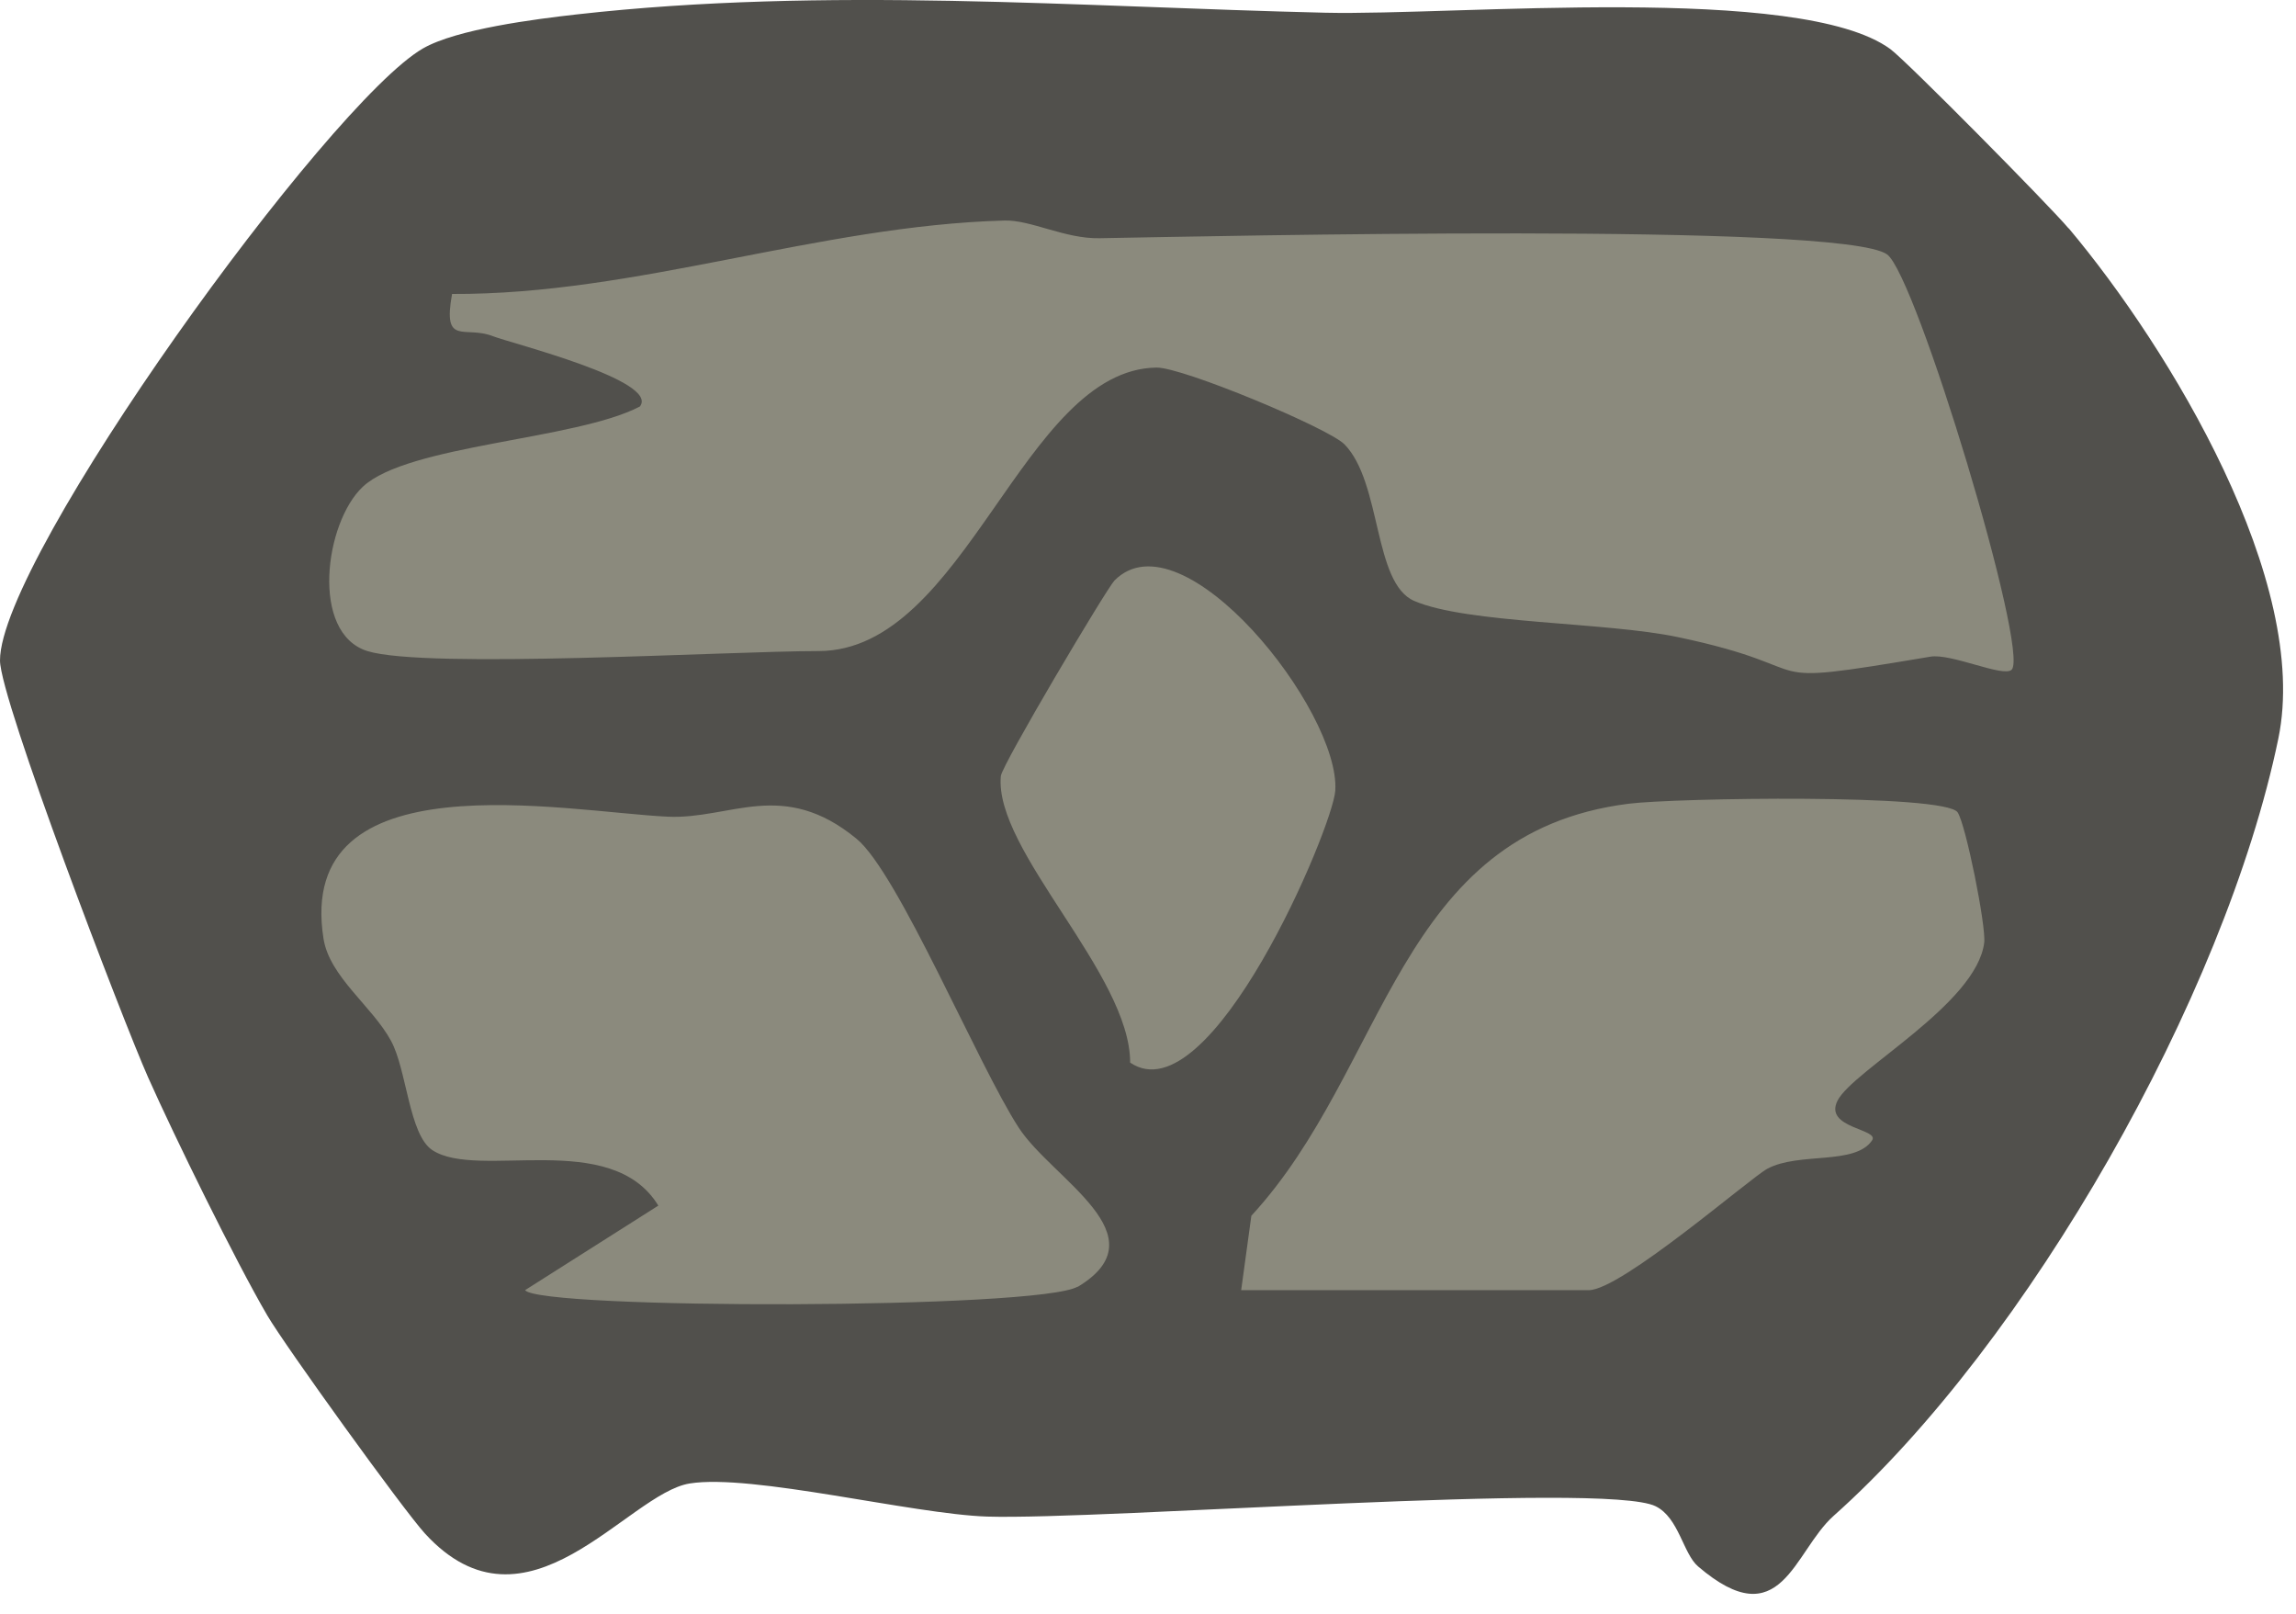
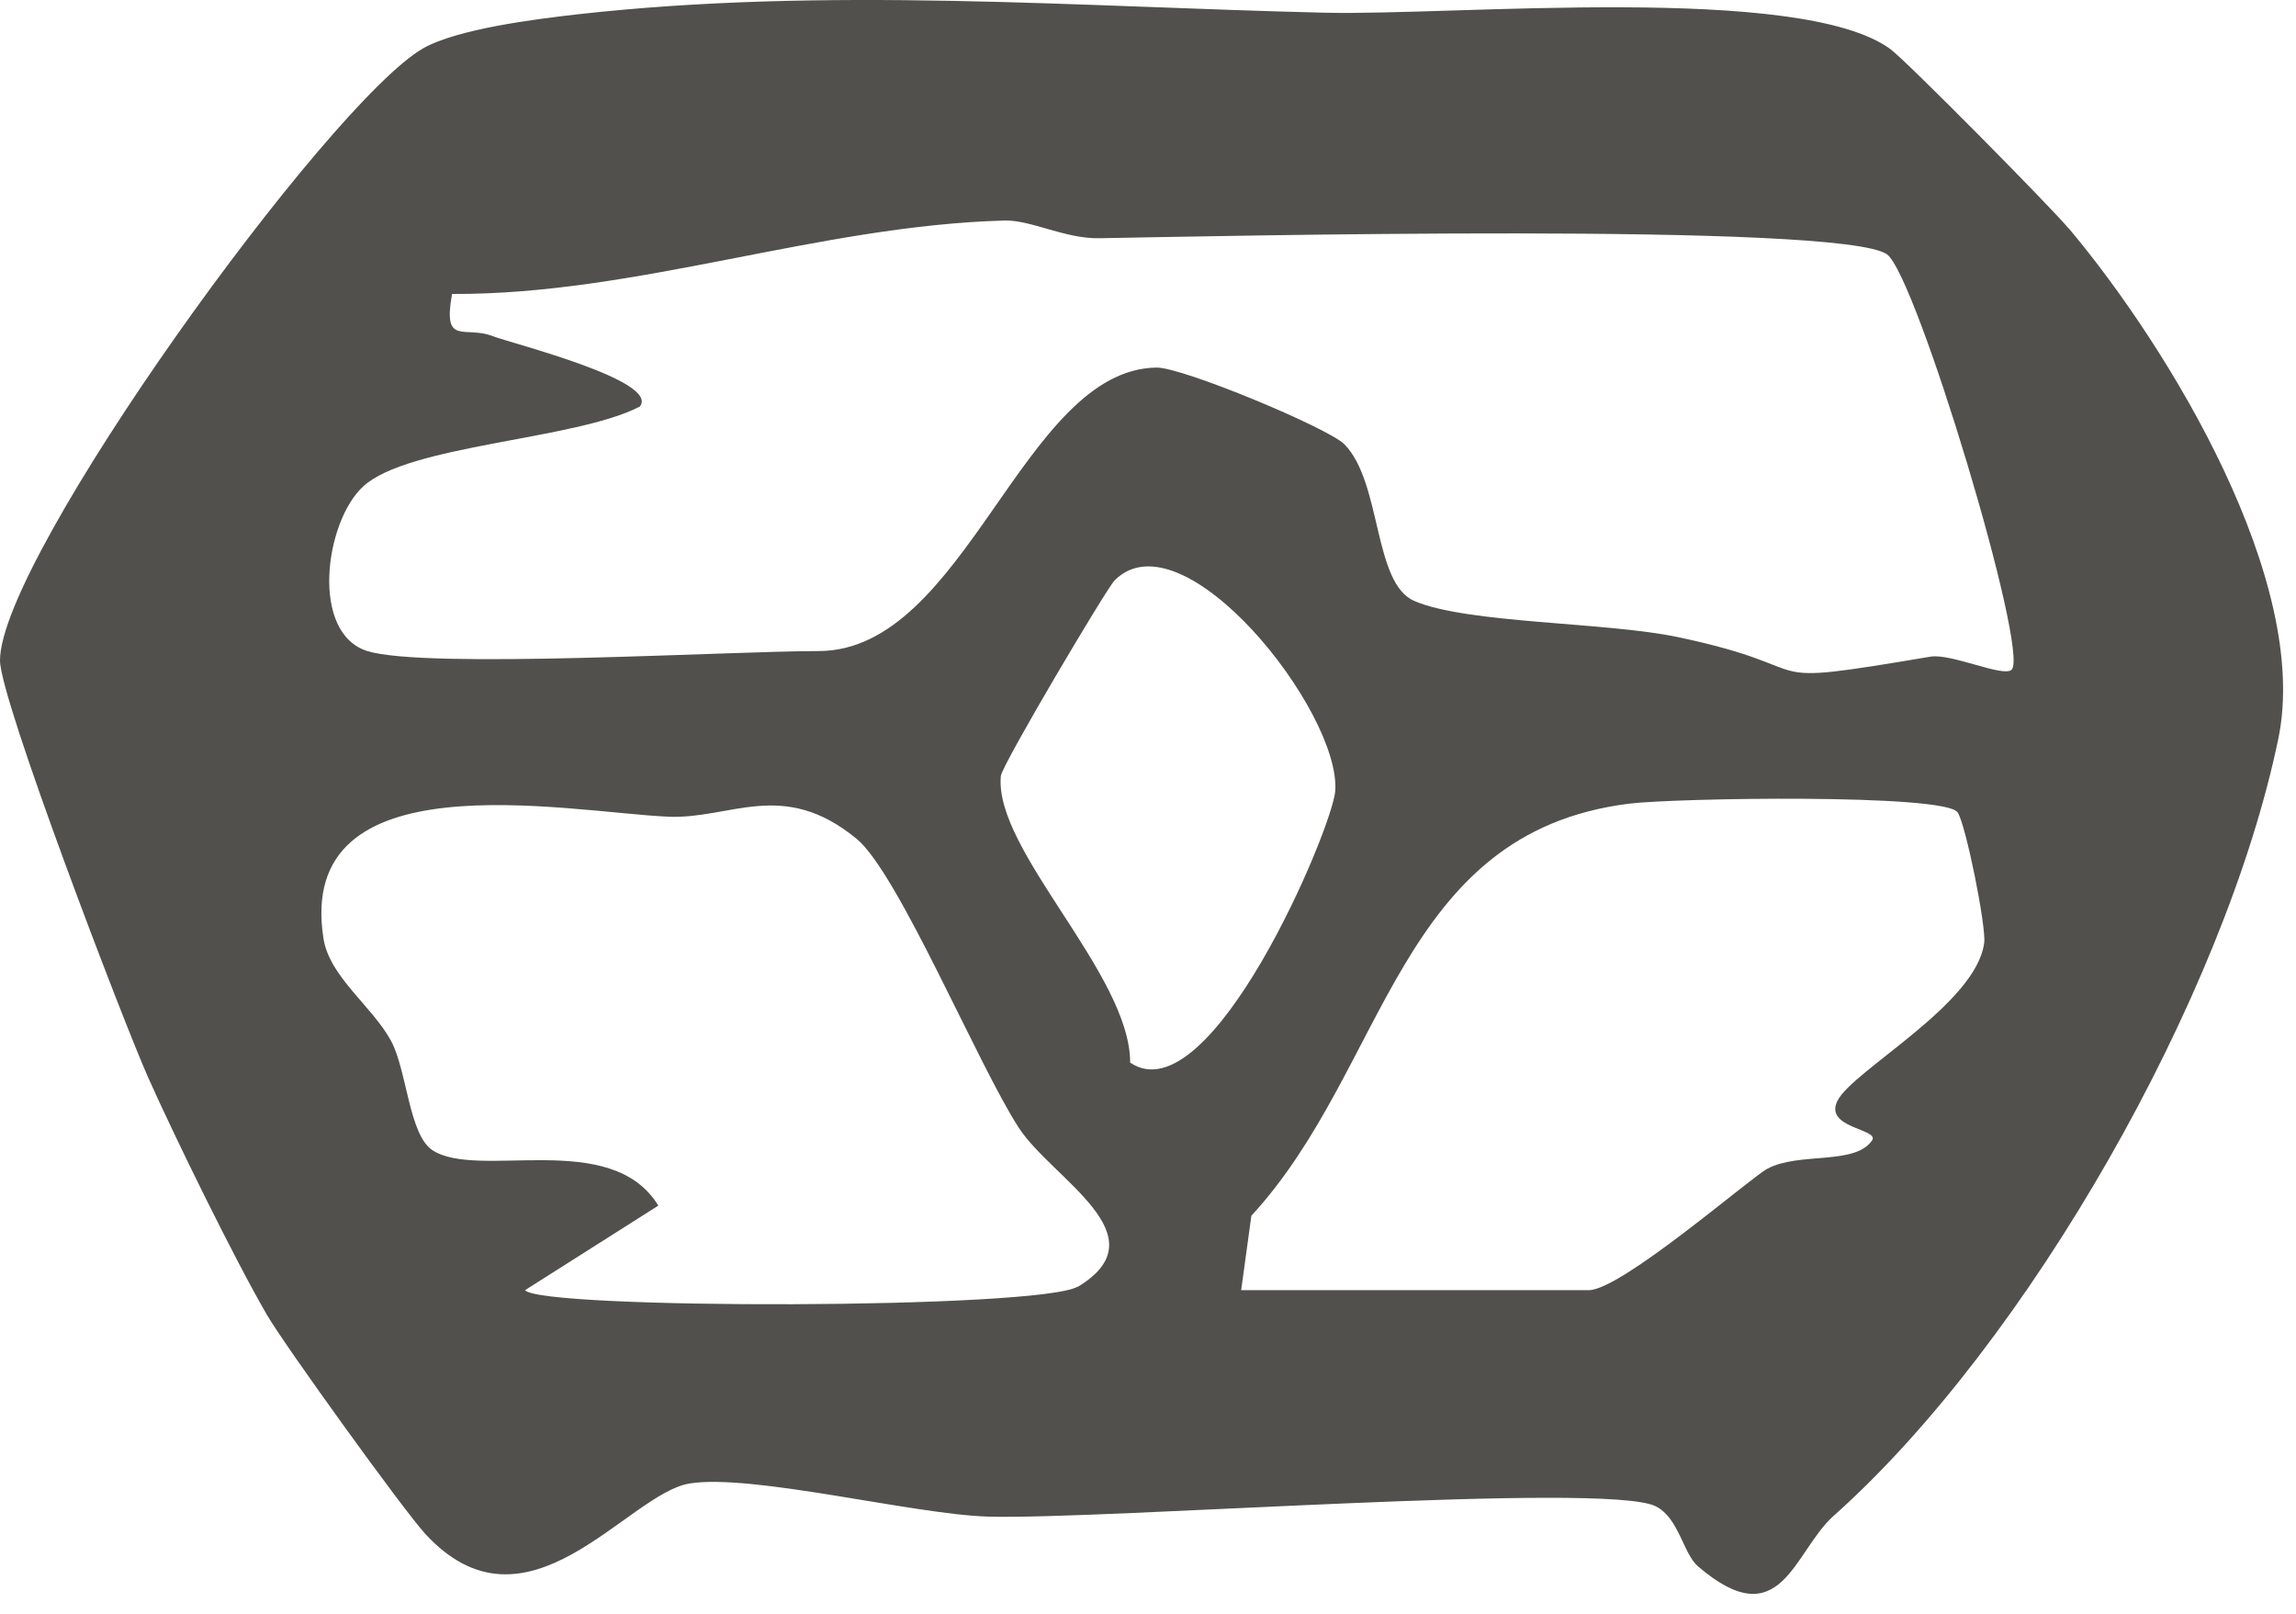
<svg xmlns="http://www.w3.org/2000/svg" fill="none" height="100%" overflow="visible" preserveAspectRatio="none" style="display: block;" viewBox="0 0 74 52" width="100%">
  <g id="Vector">
-     <path d="M14.409 42.786L56.427 41.724L68.655 27.367L67.418 11.954L58.374 1.126L14.409 3.256L3.418 19.245L14.409 42.786Z" fill="#8B8A7D" />
    <path d="M66.662 7.349C66.049 6.621 61.446 1.963 60.924 1.58C58.018 -0.543 46.918 0.507 42.715 0.41C34.732 0.222 26.628 -0.44 18.591 0.464C17.245 0.616 14.715 0.937 13.63 1.562C10.585 3.321 -0.006 17.964 2.60447e-06 21.282C2.60447e-06 22.537 3.955 32.873 4.774 34.717C5.629 36.634 7.582 40.619 8.613 42.384C9.183 43.361 12.993 48.644 13.696 49.414C16.99 53.011 20.211 48.122 22.231 47.801C24.226 47.48 29.419 48.79 31.815 48.868C35.533 48.984 51.728 47.728 53.36 48.535C54.112 48.905 54.245 50.063 54.731 50.476C57.412 52.769 57.8 50.003 59.098 48.844C65.352 43.276 71.709 32.121 73.431 23.799C74.475 18.746 69.944 11.249 66.674 7.355H66.662V7.349ZM34.738 41.456C33.501 42.196 17.378 42.196 16.923 41.572L21.218 38.848C19.695 36.355 15.413 38.035 13.933 37.059C13.181 36.561 13.114 34.481 12.604 33.541C12.004 32.431 10.621 31.478 10.427 30.247C9.499 24.381 18.203 26.159 21.527 26.316C23.547 26.407 25.227 25.073 27.605 27.026C28.952 28.13 31.523 34.323 32.834 36.337C33.913 37.999 37.474 39.819 34.732 41.468V41.456H34.738ZM36.425 34.244C36.431 31.387 32.033 27.408 32.257 25.006C32.294 24.642 35.666 18.965 35.921 18.704C38.111 16.502 43.206 22.907 43.036 25.479C42.957 26.668 39.021 35.985 36.431 34.244H36.425ZM63.951 30.374C63.708 32.352 59.729 34.481 59.225 35.463C58.764 36.361 60.596 36.373 60.335 36.749C59.783 37.556 57.982 37.113 56.963 37.659C56.417 37.95 52.25 41.572 51.207 41.572H40.003L40.331 39.175C44.734 34.402 45.02 26.838 52.492 25.898C53.972 25.71 62.695 25.57 63.095 26.177C63.356 26.565 64.017 29.84 63.951 30.38V30.374ZM64.836 21.579C64.575 21.84 62.889 21.045 62.216 21.16C56.114 22.186 59.074 21.579 54.082 20.53C51.759 20.038 47.288 20.099 45.584 19.365C44.255 18.795 44.54 15.556 43.333 14.318C42.812 13.791 38.111 11.831 37.274 11.844C32.961 11.904 31.135 20.979 26.38 20.979C23.474 20.979 13.727 21.567 11.84 20.979C9.996 20.402 10.463 16.836 11.695 15.683C13.15 14.324 18.555 14.179 20.623 13.099C21.279 12.262 16.45 11.055 15.898 10.837C14.976 10.473 14.26 11.182 14.57 9.472C20.508 9.502 26.38 7.27 32.373 7.106C33.228 7.082 34.326 7.701 35.442 7.676C39.014 7.616 59.377 7.149 60.821 8.198C61.761 8.877 65.418 20.997 64.836 21.579Z" fill="#51504C" />
  </g>
</svg>